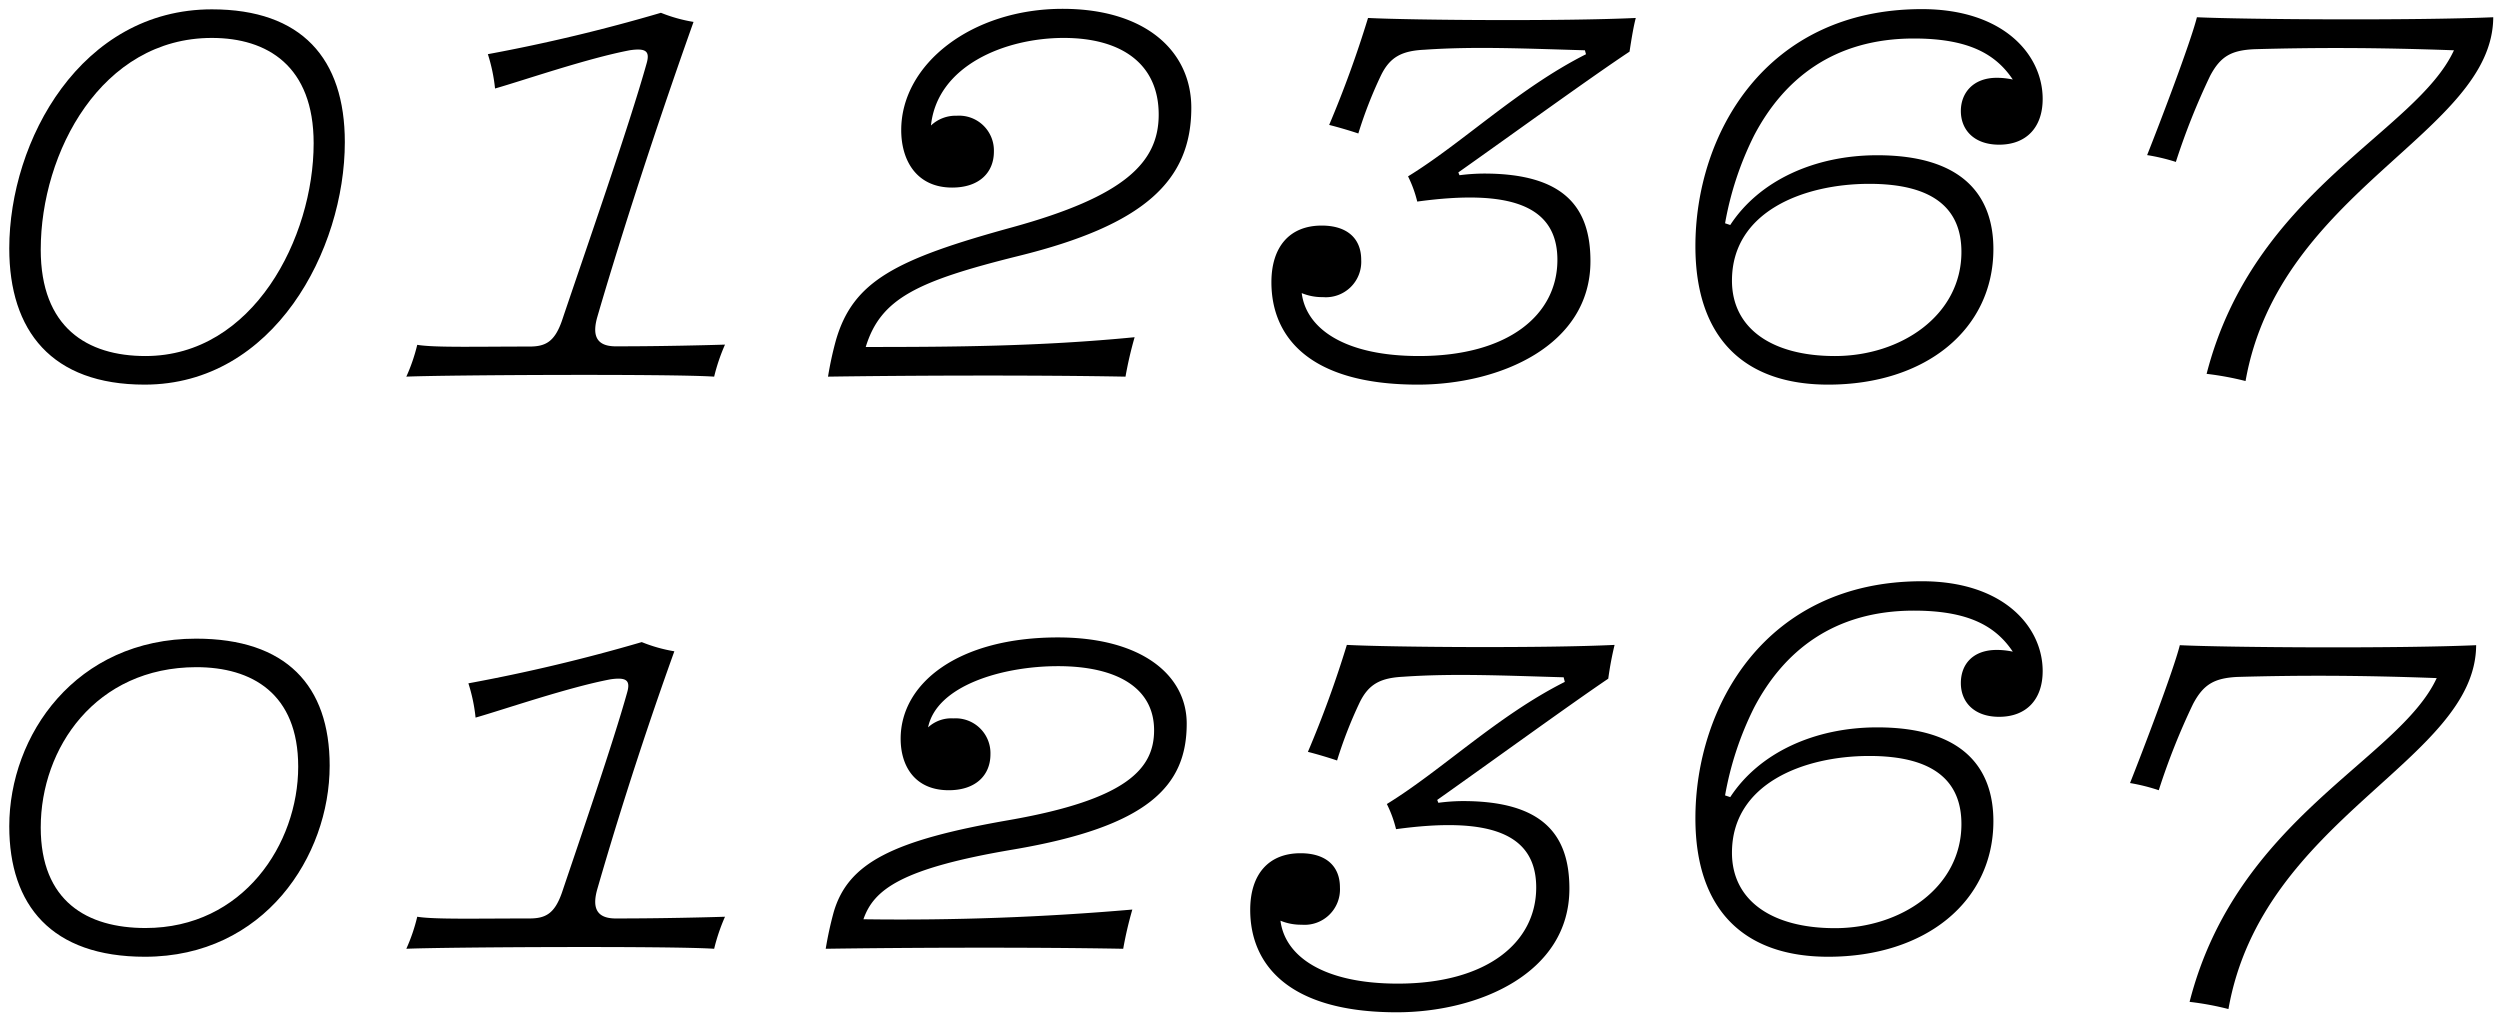
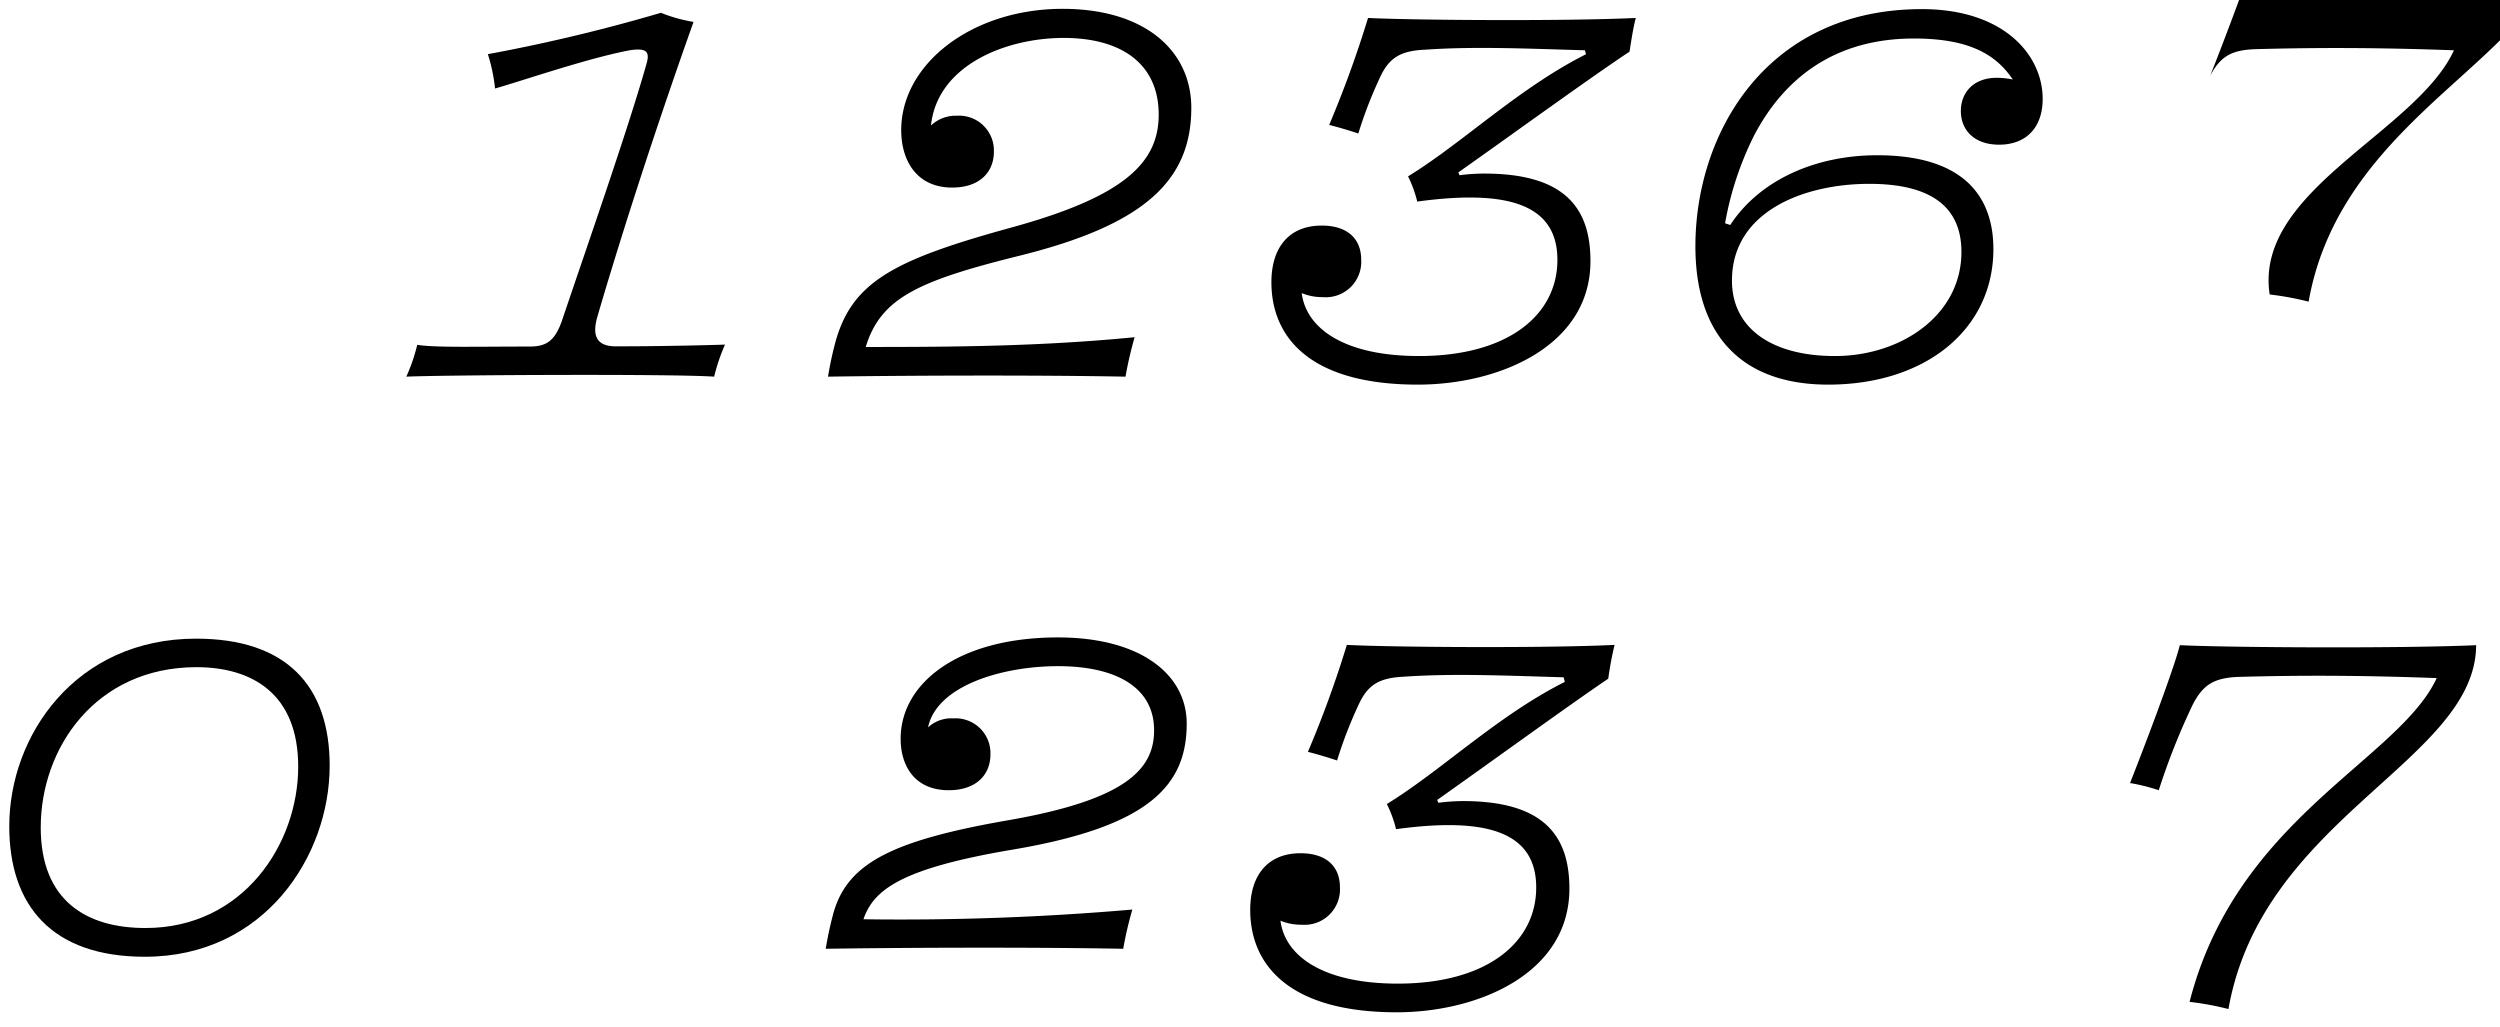
<svg xmlns="http://www.w3.org/2000/svg" viewBox="0 0 348 143">
  <title>lining and non lining figures</title>
-   <path d="M1.29,34.59c0-15.05,10-33.29,28.2-33.29C42,1.3,48,8.15,48,19.78c0,15-9.87,33.76-27.87,33.76C7.19,53.54,1.29,46.06,1.29,34.59Zm4.38.16c0,10.83,6.45,14.81,14.58,14.81,15,0,23.41-16.48,23.41-29.62,0-10.76-6.45-14.66-14.17-14.66C14.12,5.28,5.67,21.21,5.67,34.75Z" />
  <path d="M83.16,44.07c-.64,2.22-.48,4.14,2.55,4.14,6.45,0,12.66-.16,15.21-.24a26.37,26.37,0,0,0-1.51,4.46c-5.74-.4-37.43-.24-42.85,0A24.74,24.74,0,0,0,58.08,48c2.39.4,8.2.24,15.61.24,2.23,0,3.5-.64,4.53-3.59,3.27-9.71,9.32-27,11.79-35.83.48-1.68-.08-2.15-2.31-1.83-5.89,1.11-14.89,4.22-18.79,5.33a23.48,23.48,0,0,0-1-4.78A239.23,239.23,0,0,0,92,1.78a21.32,21.32,0,0,0,4.54,1.27C90.25,20.73,85.55,35.86,83.16,44.07Z" />
  <path d="M156.67,52.43c-12.82-.24-30.74-.16-41.41,0a47.8,47.8,0,0,1,1.11-5.1c2.39-8.2,8.28-11.23,24.53-15.69,15.61-4.3,20.39-9,20.39-15.69,0-7-5.1-10.67-13.22-10.67s-17.6,3.83-18.48,12.19a5,5,0,0,1,3.58-1.36,4.85,4.85,0,0,1,5.18,5c0,2.87-2,5-5.81,5-4.94,0-7.09-3.75-7.09-8,0-9.23,9.87-16.88,22.46-16.88,11.54,0,17.92,5.89,17.92,13.78,0,10.19-6.62,16.32-24.05,20.62-14.1,3.51-19.2,5.9-21.27,12.67,12.19,0,24.37-.08,37.43-1.36A53.11,53.11,0,0,0,156.67,52.43Z" />
  <path d="M197.36,53.54c-15.05,0-20.38-6.61-20.38-14.25,0-4.94,2.54-7.89,7-7.89,3.51,0,5.5,1.76,5.5,4.78a4.93,4.93,0,0,1-5.34,5.18,7.4,7.4,0,0,1-2.94-.56c.63,5,6.05,8.76,16.32,8.76,12.43,0,19.27-5.73,19.27-13.38s-6.69-9.87-19.51-8.12A16.63,16.63,0,0,0,196,24.55c7.64-4.69,15.37-12.26,24.77-17L220.62,7c-8.37-.24-15.37-.56-22.3-.08-3.19.15-4.86,1-6.13,3.66a59.31,59.31,0,0,0-3.11,8c-1.19-.4-2.79-.87-4.06-1.19a151.69,151.69,0,0,0,5.41-14.89c6.06.31,27.48.47,37.27,0-.31,1.19-.55,2.62-.87,4.69C221.41,10.78,210.34,18.82,203,24l.16.39a28.18,28.18,0,0,1,3.42-.23c11.15,0,14.81,4.69,14.81,12.18C221.41,48.13,208.75,53.54,197.36,53.54Z" />
  <path d="M236,34.27c0-15.61,9.79-33,31.53-33,11.39,0,16.81,6.37,16.81,12.5,0,4-2.31,6.37-6.06,6.37-3.5,0-5.33-2.07-5.33-4.69,0-2.47,1.67-4.62,5-4.62a10.64,10.64,0,0,1,2.23.24C277.8,7.51,274,5.36,266.41,5.36c-11.23,0-18.16,5.74-22.22,13.46a44.52,44.52,0,0,0-4.06,12.26l.72.24c4.06-6.21,11.78-9.71,20.46-9.71,12.11,0,16.17,5.81,16.17,13.06,0,11.15-9.4,18.87-23,18.87C242.84,53.54,236,47.09,236,34.27Zm19.43,15.29c9.16,0,17.6-5.65,17.6-14.49,0-5.9-3.74-9.48-12.82-9.48s-19.12,3.82-19.12,13.46C241.08,45.66,246.58,49.56,255.42,49.56Z" />
-   <path d="M307.66,10.54a95.52,95.52,0,0,0-4.78,12,27.36,27.36,0,0,0-4-.95c1.68-4.22,6.06-15.69,6.93-19.19,6.61.31,30.42.47,41.25,0-.08,16.08-29.78,24-34.48,50.64a41.74,41.74,0,0,0-5.42-1C313.71,26.54,336.33,18.42,341.59,7c-10.75-.39-19.27-.39-27.8-.15C310.61,7,309.1,7.83,307.66,10.54Z" />
+   <path d="M307.66,10.54c1.68-4.22,6.06-15.69,6.93-19.19,6.61.31,30.42.47,41.25,0-.08,16.08-29.78,24-34.48,50.64a41.74,41.74,0,0,0-5.42-1C313.71,26.54,336.33,18.42,341.59,7c-10.75-.39-19.27-.39-27.8-.15C310.61,7,309.1,7.83,307.66,10.54Z" />
  <path d="M45.89,106.58c0,12.59-9.08,26.6-25.72,26.6-13,0-18.88-7.17-18.88-18.16,0-12.66,9.24-26.12,26-26.12C39.84,88.9,45.89,95.43,45.89,106.58Zm-40.22,8.6c0,10.28,6.45,14,14.58,14,13.62,0,21.26-11.71,21.26-22.46,0-10.19-6.45-13.85-14.18-13.85C13.32,92.89,5.67,104.11,5.67,115.18Z" />
-   <path d="M83.16,123.71c-.64,2.22-.48,4.14,2.55,4.14,6.45,0,12.66-.16,15.21-.24a26.37,26.37,0,0,0-1.51,4.46c-5.74-.4-37.43-.24-42.85,0a24.74,24.74,0,0,0,1.52-4.46c2.39.39,8.2.24,15.61.24,2.23,0,3.5-.64,4.53-3.59,2.55-7.56,7.17-21,9.08-27.87.48-1.67-.08-2.15-2.31-1.83C79.1,95.67,70.1,98.78,66.2,99.89a23.4,23.4,0,0,0-1-4.77,241.55,241.55,0,0,0,24.13-5.74,21.33,21.33,0,0,0,4.54,1.28C88.74,104.91,85.07,117.09,83.16,123.71Z" />
  <path d="M156.35,132.07c-12.82-.24-30.74-.16-41.41,0a49.83,49.83,0,0,1,1.11-5.1c2-6.85,8.2-10,24.45-12.82,16.41-2.87,20.15-7.17,20.15-12.5,0-5.9-5.18-8.92-13.38-8.92-7.73,0-16.88,2.7-18.08,8.52A4.75,4.75,0,0,1,132.7,100a4.85,4.85,0,0,1,5.17,5c0,2.87-2,5-5.81,5-4.7,0-6.69-3.35-6.69-7.17,0-7.72,8-14.1,21.9-14.1,11.55,0,17.92,5.18,17.92,12,0,8.68-5.34,14.33-24.13,17.52-15.61,2.63-19.43,5.57-20.87,9.71a374,374,0,0,0,37.43-1.35A53.11,53.11,0,0,0,156.35,132.07Z" />
  <path d="M194.42,140.91c-15,0-20.39-6.61-20.39-14.26,0-4.94,2.55-7.88,7-7.88,3.5,0,5.49,1.75,5.49,4.77a4.93,4.93,0,0,1-5.33,5.18,7.44,7.44,0,0,1-2.95-.56c.64,5,6.05,8.76,16.33,8.76,12.42,0,19.27-5.73,19.27-13.38s-6.69-9.87-19.51-8.12a16.56,16.56,0,0,0-1.28-3.5c7.65-4.7,15.37-12.27,24.77-17l-.16-.64c-8.36-.24-15.37-.56-22.3-.08-3.18.16-4.86,1-6.13,3.66a60.28,60.28,0,0,0-3.11,8c-1.19-.4-2.78-.88-4.06-1.2a150.08,150.08,0,0,0,5.42-14.89c6,.32,27.47.48,37.27,0a46.23,46.23,0,0,0-.88,4.7c-5.41,3.66-16.48,11.7-23.81,16.88l.16.4a26.39,26.39,0,0,1,3.42-.24c11.15,0,14.82,4.7,14.82,12.19C218.47,135.49,205.8,140.91,194.42,140.91Z" />
-   <path d="M236,113.91c0-15.61,9.79-33,31.53-33,11.39,0,16.81,6.37,16.81,12.5,0,4-2.31,6.37-6.06,6.37-3.5,0-5.33-2.07-5.33-4.69s1.67-4.62,5-4.62a10.64,10.64,0,0,1,2.23.24C277.8,87.15,274,85,266.41,85c-11.23,0-18.16,5.74-22.22,13.46a44.52,44.52,0,0,0-4.06,12.26l.72.24c4.06-6.21,11.78-9.71,20.46-9.71,12.11,0,16.17,5.81,16.17,13.06,0,11.15-9.4,18.87-23,18.87C242.84,133.18,236,126.73,236,113.91Zm19.43,15.29c9.16,0,17.6-5.66,17.6-14.49,0-5.9-3.74-9.48-12.82-9.48s-19.12,3.82-19.12,13.46C241.08,125.3,246.58,129.2,255.42,129.2Z" />
  <path d="M305.27,98a94.14,94.14,0,0,0-4.77,12,26.52,26.52,0,0,0-4-1c1.68-4.22,6.06-15.69,6.93-19.19,6.61.32,30.42.48,41.25,0-.08,16.09-29.78,24-34.48,50.65a40.25,40.25,0,0,0-5.41-1c6.53-25.56,29.14-33.68,34.4-45.07-10.75-.4-19.27-.4-27.79-.16C308.22,94.4,306.71,95.27,305.27,98Z" />
</svg>